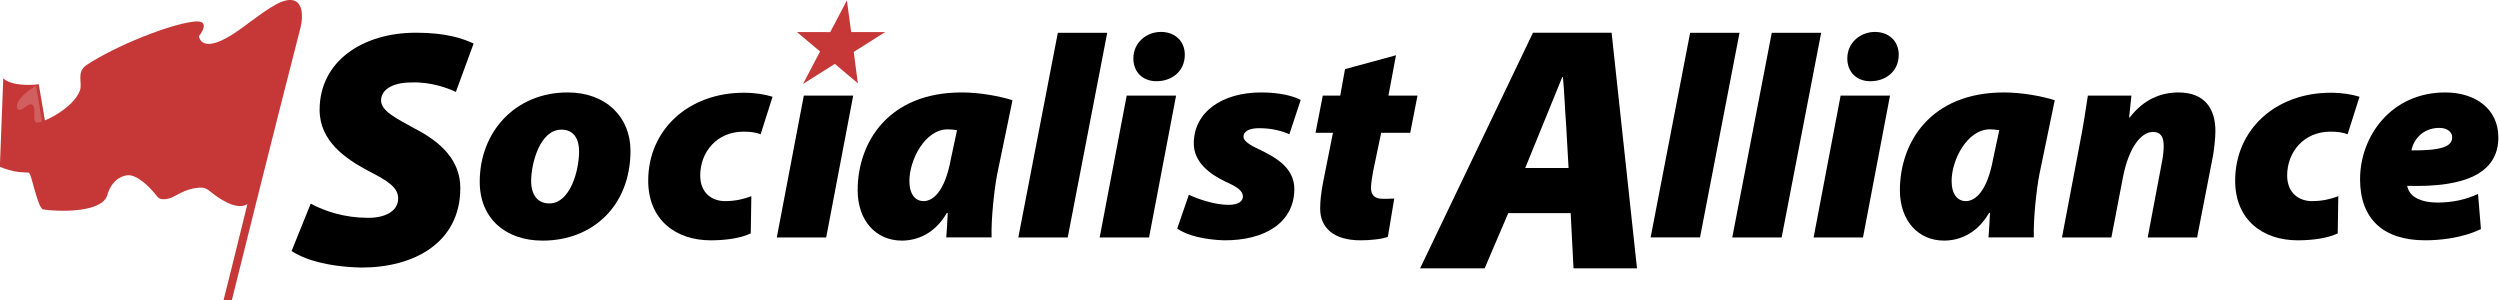
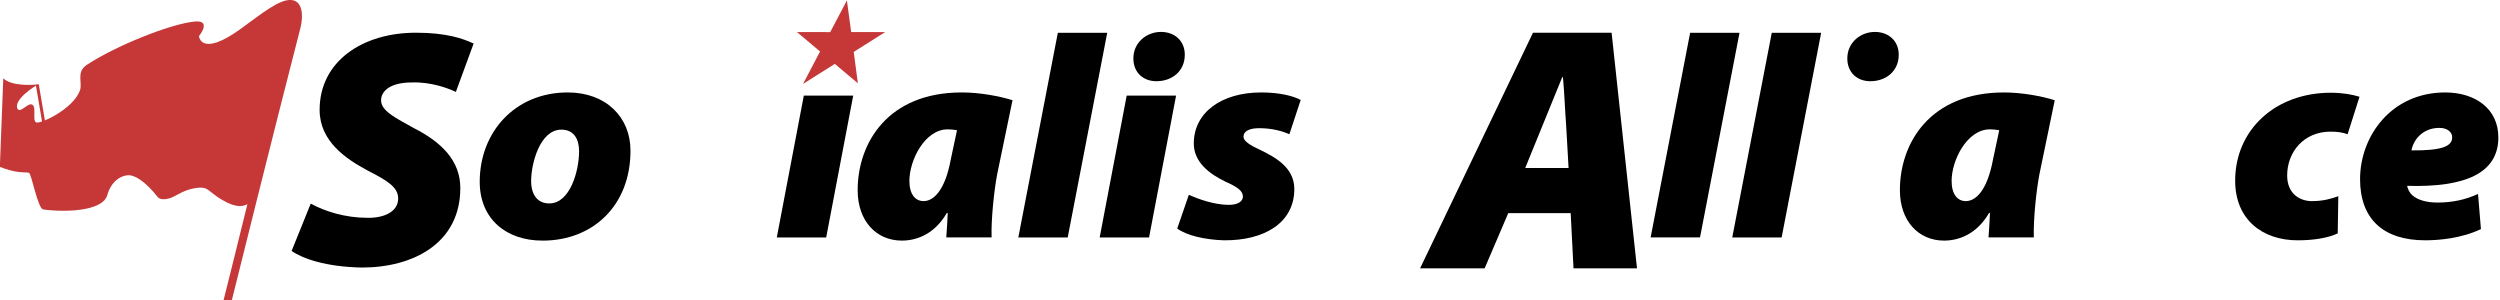
<svg xmlns="http://www.w3.org/2000/svg" xmlns:ns1="http://www.inkscape.org/namespaces/inkscape" xmlns:ns2="http://sodipodi.sourceforge.net/DTD/sodipodi-0.dtd" xml:space="preserve" height="40" width="333.106" version="1.1" id="svg3020" ns1:version="0.91 r13725" ns2:docname="salogosl.svg">
  <ns2:namedview pagecolor="#ffffff" bordercolor="#666666" borderopacity="1" objecttolerance="10" gridtolerance="10" guidetolerance="10" ns1:pageopacity="0" ns1:pageshadow="2" ns1:window-width="2560" ns1:window-height="1341" id="namedview4324" showgrid="false" ns1:zoom="1" ns1:cx="147.0006" ns1:cy="75.036209" ns1:window-x="0" ns1:window-y="38" ns1:window-maximized="1" ns1:current-layer="svg3020" showguides="false" ns1:guide-bbox="true" fit-margin-top="0" fit-margin-left="0" fit-margin-right="0" fit-margin-bottom="0">
    <ns2:guide position="202.172,33.033" orientation="-0.97,0.241" id="guide4238" />
    <ns2:guide position="139.272,39.002" orientation="0,1" id="guide4240" />
    <ns2:guide position="26.797,0.97" orientation="0,1" id="guide4246" />
    <ns2:guide position="23.61,44.345" orientation="0,1" id="guide4263" />
    <ns2:guide position="38.454,-4.295" orientation="0,1" id="guide4267" />
    <ns2:guide position="202.105,56.917" orientation="-0.97,0.243" id="guide4269" />
  </ns2:namedview>
  <defs id="defs3024">
    <clipPath id="clipPath3050" clipPathUnits="userSpaceOnUse">
      <path id="path3052" d="m 0,6 2114,0 0,2121 L 0,2127 0,6 Z" ns1:connector-curvature="0" />
    </clipPath>
    <clipPath id="clipPath3060" clipPathUnits="userSpaceOnUse">
      <path id="path3062" d="m 0,6.691 2113.55,0 0,2120 -2113.55,0 L 0,6.691 Z" ns1:connector-curvature="0" />
    </clipPath>
    <filter style="color-interpolation-filters:sRGB" id="filter9105">
      <feFlood id="feFlood9107" result="flood" flood-color="rgb(0,0,0)" flood-opacity="0.6" />
      <feComposite id="feComposite9109" result="composite1" operator="in" in2="SourceGraphic" in="flood" />
      <feGaussianBlur id="feGaussianBlur9111" result="blur" stdDeviation="1.5" />
      <feOffset id="feOffset9113" result="offset" dy="-1.5" dx="1.5" />
      <feComposite id="feComposite9115" result="composite2" operator="over" in2="offset" in="SourceGraphic" />
    </filter>
    <filter style="color-interpolation-filters:sRGB" id="filter9725">
      <feFlood id="feFlood9727" result="flood" flood-color="rgb(0,0,0)" flood-opacity="0.6" />
      <feComposite id="feComposite9729" result="composite1" operator="in" in2="SourceGraphic" in="flood" />
      <feGaussianBlur id="feGaussianBlur9731" result="blur" stdDeviation="19" />
      <feOffset id="feOffset9733" result="offset" dy="-19" dx="19" />
      <feComposite id="feComposite9735" result="composite2" operator="over" in2="offset" in="SourceGraphic" />
    </filter>
    <filter style="color-interpolation-filters:sRGB" id="filter9737">
      <feFlood id="feFlood9739" result="flood" flood-color="rgb(0,0,0)" flood-opacity="0.6" />
      <feComposite id="feComposite9741" result="composite1" operator="in" in2="SourceGraphic" in="flood" />
      <feGaussianBlur id="feGaussianBlur9743" result="blur" stdDeviation="19" />
      <feOffset id="feOffset9745" result="offset" dy="-19" dx="19" />
      <feComposite id="feComposite9747" result="composite2" operator="over" in2="offset" in="SourceGraphic" />
    </filter>
    <filter style="color-interpolation-filters:sRGB" id="filter9749">
      <feFlood id="feFlood9751" result="flood" flood-color="rgb(0,0,0)" flood-opacity="0.6" />
      <feComposite id="feComposite9753" result="composite1" operator="in" in2="SourceGraphic" in="flood" />
      <feGaussianBlur id="feGaussianBlur9755" result="blur" stdDeviation="19" />
      <feOffset id="feOffset9757" result="offset" dy="-19" dx="19" />
      <feComposite id="feComposite9759" result="composite2" operator="over" in2="offset" in="SourceGraphic" />
    </filter>
    <filter style="color-interpolation-filters:sRGB" id="filter9761">
      <feFlood id="feFlood9763" result="flood" flood-color="rgb(0,0,0)" flood-opacity="0.6" />
      <feComposite id="feComposite9765" result="composite1" operator="in" in2="SourceGraphic" in="flood" />
      <feGaussianBlur id="feGaussianBlur9767" result="blur" stdDeviation="19" />
      <feOffset id="feOffset9769" result="offset" dy="-19" dx="19" />
      <feComposite id="feComposite9771" result="composite2" operator="over" in2="offset" in="SourceGraphic" />
    </filter>
    <filter style="color-interpolation-filters:sRGB" id="filter9773">
      <feFlood id="feFlood9775" result="flood" flood-color="rgb(0,0,0)" flood-opacity="0.6" />
      <feComposite id="feComposite9777" result="composite1" operator="in" in2="SourceGraphic" in="flood" />
      <feGaussianBlur id="feGaussianBlur9779" result="blur" stdDeviation="19" />
      <feOffset id="feOffset9781" result="offset" dy="-19" dx="19" />
      <feComposite id="feComposite9783" result="composite2" operator="over" in2="offset" in="SourceGraphic" />
    </filter>
  </defs>
  <g id="g4273" transform="matrix(0.822,0,0,0.822,-33.933,-5.678)">
-     <path ns2:nodetypes="ccccc" ns1:connector-curvature="0" d="m 47.467,20.689 0.944,6.978 -2.723,0.968 -2.944,-7.109 z" id="path4244" style="fill:#c63838;fill-opacity:0.799;stroke:none;stroke-width:1.887;stroke-miterlimit:3.7;stroke-dasharray:none;stroke-opacity:1" />
    <path clip-path="none" id="path3054-3" d="m 88.456,6.911 c -1.895,-0.153 -4.807,2.24 -8.219,4.716 -6.421,4.626 -6.703,1.137 -6.703,1.137 0,0 2.153,-2.633 -0.684,-2.368 -3.947,0.376 -12.801,3.932 -17.489,7.017 -1.801,1.182 -0.648,2.92 -1.137,4.197 -1.138,3.011 -6.455,5.47 -7.089,5.134 -0.635,-0.335 0.067,-2.333 -0.567,-2.834 -0.709,-0.56 -1.993,1.542 -2.489,0.565 -0.546,-1.482 2.935,-3.713 3.456,-3.892 -1.175,0.123 -4.371,0.307 -5.724,-0.983 l -0.553,14.357 c 0,0 1.205,0.5 2.448,0.741 1.006,0.198 2.074,0.13 2.269,0.215 0.431,0.184 1.413,5.773 2.3,5.941 0.499,0.093 3.497,0.429 6.208,0.021 2.103,-0.318 3.819,-0.994 4.208,-2.385 0.579,-2.092 2.117,-3.179 3.457,-3.179 1.066,0 2.791,1.114 4.641,3.476 0.388,0.502 1.141,0.529 2.127,0.216 0.687,-0.216 1.923,-1.136 3.43,-1.482 0.366,-0.082 1.525,-0.354 2.227,-0.075 0.687,0.27 1.104,0.912 2.787,1.904 2.332,1.37 3.428,0.965 4.02,0.662 -1.351,5.562 -3.855,15.525 -3.855,15.525 l 1.345,-3.35e-4 c 0,0 7.06,-28.445 11.14,-44.215 0.456,-1.881 0.327,-4.328 -1.554,-4.41 z" style="fill:#c63838;fill-opacity:1;stroke:none;stroke-width:0.5;stroke-linecap:butt;stroke-linejoin:miter;stroke-miterlimit:4;stroke-dasharray:none;stroke-opacity:1" ns1:connector-curvature="0" ns2:nodetypes="cccccccccccccccccscccccccccc" />
    <g id="g5828" transform="matrix(0.044,0,0,-0.044,6.132,92.411)">
      <g id="g5832" transform="translate(-72.839,13.345)">
        <g id="g5861" />
      </g>
    </g>
    <g transform="matrix(1.669,0,0,-1.655,-327.945,1370.221)" id="g5394" />
    <path ns2:nodetypes="ccccccccccccccc" d="m 288.508,34.146 c 4.113,-10.089 4.124,-10.095 6.004,-14.731 l 0.114,0 c 0.228,2.38 0.342,5.553 0.515,7.706 l 0.399,7.024 -7.032,0 m 7.375,7.31 0.458,8.952 10.291,0 -4.116,-38.188 -12.749,0 -18.297,38.188 10.463,0 3.831,-8.952 10.12,0" style="fill:#000000;fill-opacity:1;fill-rule:nonzero;stroke:none;stroke-width:0.5;stroke-miterlimit:4;stroke-dasharray:none;stroke-opacity:1" id="path3032" ns1:connector-curvature="0" />
    <path id="path6708" d="m 437.638,21.893 c -8.713,0 -13.801,7.055 -13.801,14.062 0,6.402 3.722,9.905 10.551,9.905 2.307,0 5.934,-0.326 9.041,-1.82 L 442.958,38.34 c -1.979,0.934 -4.192,1.401 -6.546,1.401 -1.837,0 -3.248,-0.42 -4.144,-1.213 -0.423,-0.421 -0.706,-0.983 -0.801,-1.497 9.513,0.281 14.786,-2.101 14.786,-7.847 0,-4.672 -3.766,-7.291 -8.616,-7.291 z m -0.944,5.745 c 0.659,0 1.178,0.178 1.531,0.452 0.353,0.275 0.542,0.648 0.542,1.045 l 0,0.049 c 0,0.362 -0.106,0.675 -0.342,0.944 -0.235,0.269 -0.601,0.492 -1.119,0.667 -1.036,0.35 -2.683,0.514 -5.132,0.491 0.118,-0.748 0.528,-1.659 1.27,-2.384 0.371,-0.362 0.826,-0.68 1.366,-0.905 0.54,-0.225 1.165,-0.359 1.883,-0.359 z" style="fill:#000000;fill-opacity:1;fill-rule:nonzero;stroke:none;stroke-width:0.5;stroke-miterlimit:4;stroke-dasharray:none;stroke-opacity:1" ns1:connector-curvature="0" />
    <path id="path6706" d="m 420.308,38.714 c -1.179,0.42 -2.45,0.793 -4.287,0.793 -1.977,0 -4.002,-1.215 -4.002,-4.158 0,-3.785 2.685,-7.102 7.018,-7.102 1.224,0 2.025,0.14 2.779,0.421 l 1.931,-6.075 c -1.177,-0.373 -2.779,-0.654 -4.663,-0.654 -8.995,0 -15.494,6.027 -15.494,14.251 0,6.401 4.521,9.671 10.125,9.671 2.59,0 4.897,-0.373 6.499,-1.12 l 0.095,-6.028 z" style="fill:#000000;fill-opacity:1;fill-rule:nonzero;stroke:none;stroke-width:0.5;stroke-miterlimit:4;stroke-dasharray:none;stroke-opacity:1" ns1:connector-curvature="0" />
-     <path id="path6704" d="m 383.528,45.394 1.884,-9.81 c 0.942,-4.767 2.921,-7.29 4.851,-7.29 1.319,0 1.742,0.889 1.742,2.243 0,0.749 -0.093,1.636 -0.235,2.383 l -2.355,12.475 8.006,0 2.59,-13.316 c 0.189,-1.074 0.377,-2.895 0.377,-3.923 0,-3.644 -1.742,-6.262 -5.981,-6.262 -2.918,0 -5.697,1.168 -7.911,4.065 l -0.095,0 0.376,-3.551 -7.063,0 c -0.33,2.15 -0.706,4.766 -1.318,7.85 l -2.874,15.137 8.006,0 z" style="fill:#000000;fill-opacity:1;fill-rule:nonzero;stroke:none;stroke-width:0.5;stroke-miterlimit:4;stroke-dasharray:none;stroke-opacity:1" ns1:connector-curvature="0" />
    <path id="path6700" d="m 366.105,21.893 c -11.962,0 -16.86,8.177 -16.86,15.839 0,5 3.012,8.175 7.156,8.175 2.449,0 5.321,-1.073 7.299,-4.483 l 0.144,0 c -0.048,1.308 -0.141,2.661 -0.235,3.969 l 7.346,0 c -0.095,-2.99 0.423,-7.707 0.894,-10.184 l 2.496,-12.054 c -2.072,-0.654 -5.274,-1.262 -8.241,-1.262 z m -2.261,5.98 c 0.423,0 0.989,0.048 1.507,0.142 l -0.988,4.625 c -0.248,1.355 -0.558,2.461 -0.905,3.359 -0.347,0.898 -0.734,1.588 -1.134,2.107 -0.4,0.52 -0.814,0.868 -1.22,1.089 -0.406,0.22 -0.803,0.313 -1.168,0.313 -0.683,0 -1.26,-0.281 -1.666,-0.83 -0.406,-0.549 -0.642,-1.366 -0.642,-2.441 0,-0.841 0.156,-1.786 0.449,-2.728 0.292,-0.942 0.72,-1.88 1.265,-2.715 0.545,-0.835 1.204,-1.565 1.961,-2.087 0.757,-0.521 1.613,-0.835 2.543,-0.835 z" style="fill:#000000;fill-opacity:1;fill-rule:nonzero;stroke:none;stroke-width:0.5;stroke-miterlimit:4;stroke-dasharray:none;stroke-opacity:1" ns1:connector-curvature="0" />
    <path id="path6698" d="m 344.488,20.072 c 2.402,0 4.569,-1.542 4.569,-4.298 0,-2.243 -1.649,-3.69 -3.862,-3.69 -2.353,0 -4.474,1.728 -4.474,4.297 0,2.289 1.602,3.692 3.72,3.692 l 0.046,0 z" style="fill:#000000;fill-opacity:1;fill-rule:nonzero;stroke:none;stroke-width:0.5;stroke-miterlimit:4;stroke-dasharray:none;stroke-opacity:1" ns1:connector-curvature="0" />
-     <path id="path6696" d="m 343.264,45.394 4.379,-22.987 -8.006,0 -4.379,22.987 8.006,0 z" style="fill:#000000;fill-opacity:1;fill-rule:nonzero;stroke:none;stroke-width:0.5;stroke-miterlimit:4;stroke-dasharray:none;stroke-opacity:1" ns1:connector-curvature="0" />
    <path id="path6694" d="m 330.077,45.394 6.406,-33.172 -8.006,0 -6.404,33.172 8.004,0 z" style="fill:#000000;fill-opacity:1;fill-rule:nonzero;stroke:none;stroke-width:0.5;stroke-miterlimit:4;stroke-dasharray:none;stroke-opacity:1" ns1:connector-curvature="0" />
    <path ns2:nodetypes="ccccc" id="path3034" d="m 323.25,12.222 -8.006,0 -6.404,33.172 8.006,0 z" style="fill:#000000;fill-opacity:1;fill-rule:nonzero;stroke:none;stroke-width:0.5;stroke-miterlimit:4;stroke-dasharray:none;stroke-opacity:1" ns1:connector-curvature="0" />
    <path ns2:nodetypes="cscscccsscscccc" d="m 99.955,50.275 c 8.247,0 15.941,-3.894 15.941,-12.891 0,-4.388 -2.99,-7.405 -7.527,-9.709 -2.824,-1.59 -5.316,-2.741 -5.316,-4.497 0,-1.59 1.605,-2.906 4.982,-2.906 3.1,-0.11 5.868,0.932 7.14,1.535 l 2.879,-7.843 c -1.771,-0.822 -4.429,-1.754 -9.354,-1.754 -8.691,0 -15.61,4.662 -15.61,12.505 0,5.1 4.261,7.953 7.859,9.874 3.211,1.645 4.872,2.686 4.872,4.497 0,2.193 -2.38,3.182 -4.982,3.127 -3.598,0 -6.919,-1.043 -9.188,-2.304 l -3.1,7.679 c 1.827,1.261 5.59,2.578 11.403,2.688 z" style="fill:#000000;fill-opacity:1;fill-rule:nonzero;stroke:none;stroke-width:0.5;stroke-miterlimit:4;stroke-dasharray:none;stroke-opacity:1" id="path3036" ns1:connector-curvature="0" />
-     <path ns2:nodetypes="cccccssccsscccccccc" id="path6684" d="m 258.524,22.407 -2.826,0 -1.177,6.027 2.825,0 -1.602,8.035 c -0.33,1.776 -0.47,2.991 -0.47,4.252 0,3.084 2.165,5.14 6.546,5.14 1.554,0 3.437,-0.187 4.426,-0.562 l 1.037,-6.214 c -0.66,0.048 -1.319,0.048 -1.884,0.048 -1.46,0 -1.884,-0.795 -1.884,-1.775 0,-0.654 0.189,-1.869 0.328,-2.618 l 1.319,-6.307 4.711,0 1.177,-6.027 -4.709,0 1.224,-6.541 -8.261,2.243 z" style="fill:#000000;fill-opacity:1;fill-rule:nonzero;stroke:none;stroke-width:0.5;stroke-miterlimit:4;stroke-dasharray:none;stroke-opacity:1" ns1:connector-curvature="0" />
    <path id="path6682" d="m 232.106,43.946 c 1.46,1.12 4.474,1.821 7.583,1.915 6.639,0.046 11.397,-2.897 11.397,-8.316 0,-3.457 -3.062,-5.14 -5.558,-6.354 -1.79,-0.795 -2.684,-1.496 -2.684,-2.102 0,-0.936 0.988,-1.403 2.542,-1.403 2.167,0 3.862,0.514 4.897,0.982 l 1.837,-5.56 c -1.225,-0.654 -3.437,-1.215 -6.404,-1.215 -6.404,0 -10.925,3.225 -10.925,8.27 0,3.036 2.542,4.953 5.179,6.214 2.025,0.887 2.779,1.542 2.779,2.383 0,0.747 -0.707,1.353 -2.307,1.353 -2.355,0 -5.039,-0.98 -6.453,-1.634 l -1.884,5.467 z" style="fill:#000000;fill-opacity:1;fill-rule:nonzero;stroke:none;stroke-width:0.5;stroke-miterlimit:4;stroke-dasharray:none;stroke-opacity:1" ns1:connector-curvature="0" />
    <path id="path6680" d="m 228.764,20.07 c 2.4,0 4.567,-1.542 4.567,-4.299 0,-2.243 -1.649,-3.69 -3.862,-3.69 -2.353,0 -4.474,1.729 -4.474,4.299 0,2.289 1.602,3.69 3.72,3.69 l 0.049,0 z" style="fill:#000000;fill-opacity:1;fill-rule:nonzero;stroke:none;stroke-width:0.5;stroke-miterlimit:4;stroke-dasharray:none;stroke-opacity:1" ns1:connector-curvature="0" />
    <path id="path6678" d="m 227.539,45.394 4.379,-22.987 -8.005,0 -4.38,22.987 8.006,0 z" style="fill:#000000;fill-opacity:1;fill-rule:nonzero;stroke:none;stroke-width:0.5;stroke-miterlimit:4;stroke-dasharray:none;stroke-opacity:1" ns1:connector-curvature="0" />
    <path id="path6676" d="m 214.353,45.394 6.404,-33.172 -8.006,0 -6.404,33.172 8.006,0 z" style="fill:#000000;fill-opacity:1;fill-rule:nonzero;stroke:none;stroke-width:0.5;stroke-miterlimit:4;stroke-dasharray:none;stroke-opacity:1" ns1:connector-curvature="0" />
    <path id="path6672" d="m 197.164,21.892 c -11.962,0 -16.86,8.178 -16.86,15.841 0,4.999 3.015,8.175 7.159,8.175 2.45,0 5.323,-1.075 7.299,-4.486 l 0.141,0 c -0.047,1.309 -0.141,2.663 -0.235,3.971 l 7.346,0 c -0.093,-2.989 0.425,-7.709 0.894,-10.184 l 2.496,-12.056 c -2.072,-0.654 -5.274,-1.262 -8.241,-1.262 z m -2.261,5.983 c 0.425,0 0.989,0.045 1.507,0.137 l -0.988,4.625 c -0.247,1.355 -0.555,2.463 -0.902,3.361 -0.347,0.898 -0.734,1.587 -1.134,2.107 -0.4,0.52 -0.814,0.871 -1.22,1.091 -0.406,0.22 -0.806,0.31 -1.171,0.31 -0.683,0 -1.258,-0.281 -1.664,-0.83 -0.406,-0.549 -0.642,-1.366 -0.642,-2.441 0,-0.841 0.156,-1.783 0.449,-2.725 0.292,-0.942 0.72,-1.882 1.265,-2.717 0.544,-0.835 1.204,-1.565 1.961,-2.086 0.757,-0.521 1.61,-0.833 2.54,-0.833 z" style="fill:#000000;fill-opacity:1;fill-rule:nonzero;stroke:none;stroke-width:0.5;stroke-miterlimit:4;stroke-dasharray:none;stroke-opacity:1" ns1:connector-curvature="0" />
    <path id="path6670" d="m 175.202,45.394 4.38,-22.987 -8.006,0 -4.379,22.987 8.004,0 z" style="fill:#000000;fill-opacity:1;fill-rule:nonzero;stroke:none;stroke-width:0.5;stroke-miterlimit:4;stroke-dasharray:none;stroke-opacity:1" ns1:connector-curvature="0" />
-     <path id="path6668" d="m 163.072,38.712 c -1.177,0.421 -2.449,0.795 -4.286,0.795 -1.979,0 -4.002,-1.214 -4.002,-4.158 0,-3.785 2.684,-7.101 7.016,-7.101 1.225,0 2.025,0.139 2.779,0.42 l 1.93,-6.074 c -1.177,-0.374 -2.779,-0.654 -4.662,-0.654 -8.995,0 -15.494,6.027 -15.494,14.251 0,6.401 4.522,9.671 10.126,9.671 2.591,0 4.898,-0.375 6.498,-1.122 l 0.095,-6.027 z" style="fill:#000000;fill-opacity:1;fill-rule:nonzero;stroke:none;stroke-width:0.5;stroke-miterlimit:4;stroke-dasharray:none;stroke-opacity:1" ns1:connector-curvature="0" />
    <path id="path3038" d="m 133.309,21.892 c -8.524,0 -14.267,6.401 -14.267,14.484 0,5.979 4.236,9.533 10.171,9.533 l 0.047,0 c 8.101,0 14.221,-5.654 14.221,-14.577 0,-5.421 -3.955,-9.44 -10.171,-9.44 z m -1.035,6.029 c 1.035,0 1.755,0.395 2.214,1.032 0.459,0.636 0.66,1.514 0.66,2.472 0,1.635 -0.377,3.747 -1.166,5.453 -0.394,0.853 -0.892,1.604 -1.497,2.141 -0.605,0.537 -1.319,0.861 -2.144,0.861 l -0.044,0 -0.002,0 c -0.942,0 -1.67,-0.349 -2.164,-0.98 -0.495,-0.631 -0.754,-1.542 -0.754,-2.663 0,-1.401 0.353,-3.481 1.142,-5.21 0.395,-0.864 0.898,-1.64 1.52,-2.2 0.623,-0.561 1.364,-0.905 2.235,-0.905 z" style="fill:#000000;fill-opacity:1;fill-rule:nonzero;stroke:none;stroke-width:0.5;stroke-miterlimit:4;stroke-dasharray:none;stroke-opacity:1" ns1:connector-curvature="0" />
    <path id="path3042" style="fill:#c63838;fill-opacity:1;stroke:#c63838;stroke-width:0.545;stroke-linecap:butt;stroke-linejoin:miter;stroke-miterlimit:4;stroke-dasharray:none;stroke-opacity:1" d="m 178.404,7.854 -2.38,4.53 -4.81,-0.005 3.339,2.807 -2.393,4.558 4.463,-2.818 3.354,2.818 -0.603,-4.556 4.445,-2.809 -4.805,-0.007 z" ns1:connector-curvature="0" ns2:nodetypes="ccccccccccc" />
    <g id="g3046" transform="matrix(0.044,0,0,-0.044,4.718,93.958)">
      <g clip-path="url(#clipPath3050)" id="g3048" />
    </g>
    <path clip-path="none" ns1:connector-curvature="0" id="path6938" d="m 47.327,20.618 1.072,6.307" style="fill:none;fill-rule:evenodd;stroke:#c63838;stroke-width:0.487;stroke-linecap:butt;stroke-linejoin:miter;stroke-miterlimit:4;stroke-dasharray:none;stroke-opacity:1" />
  </g>
</svg>